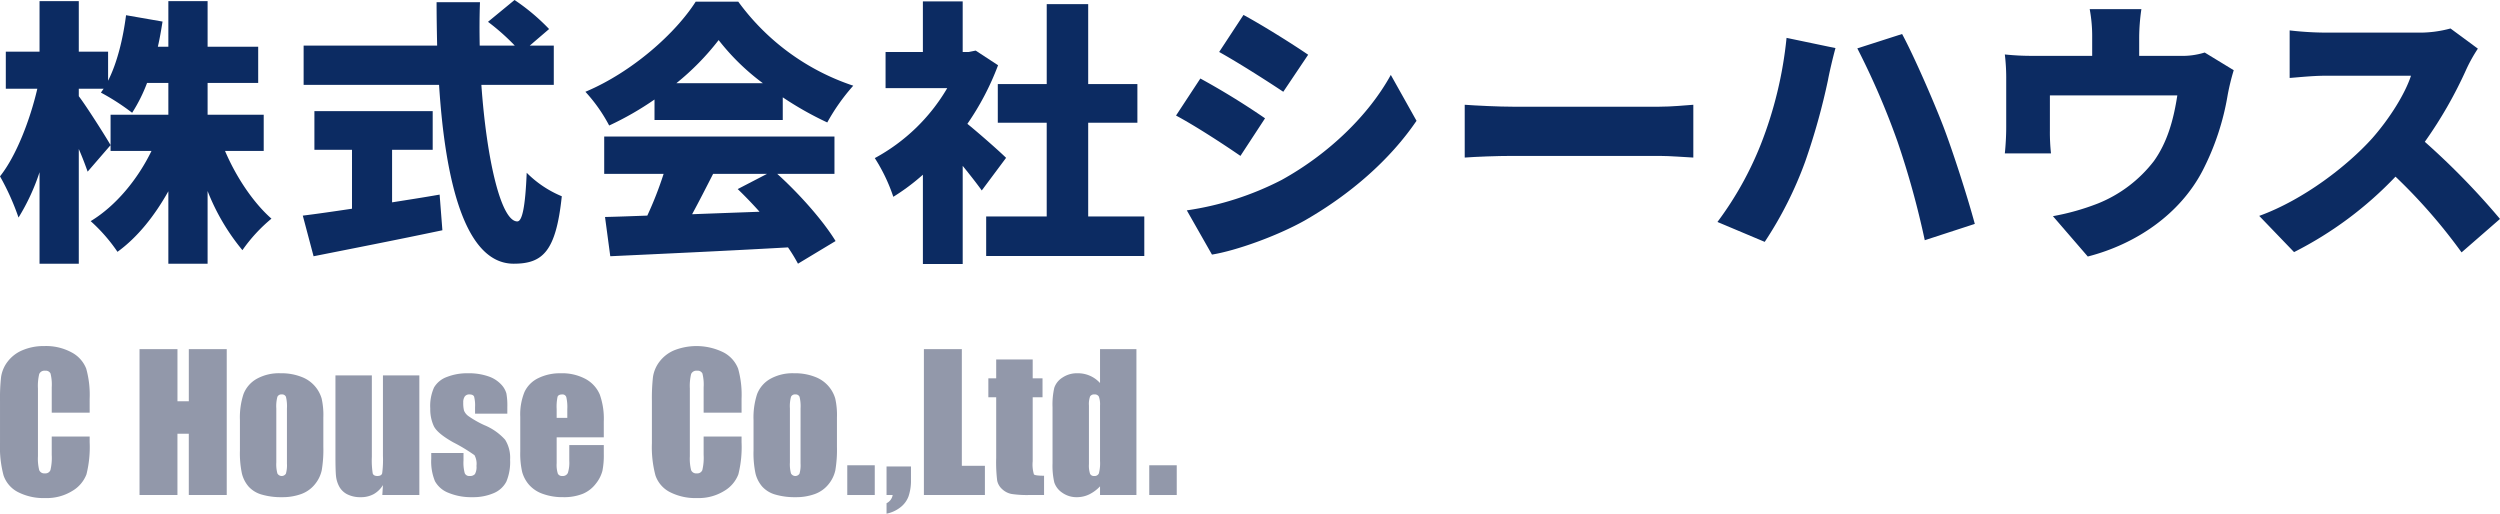
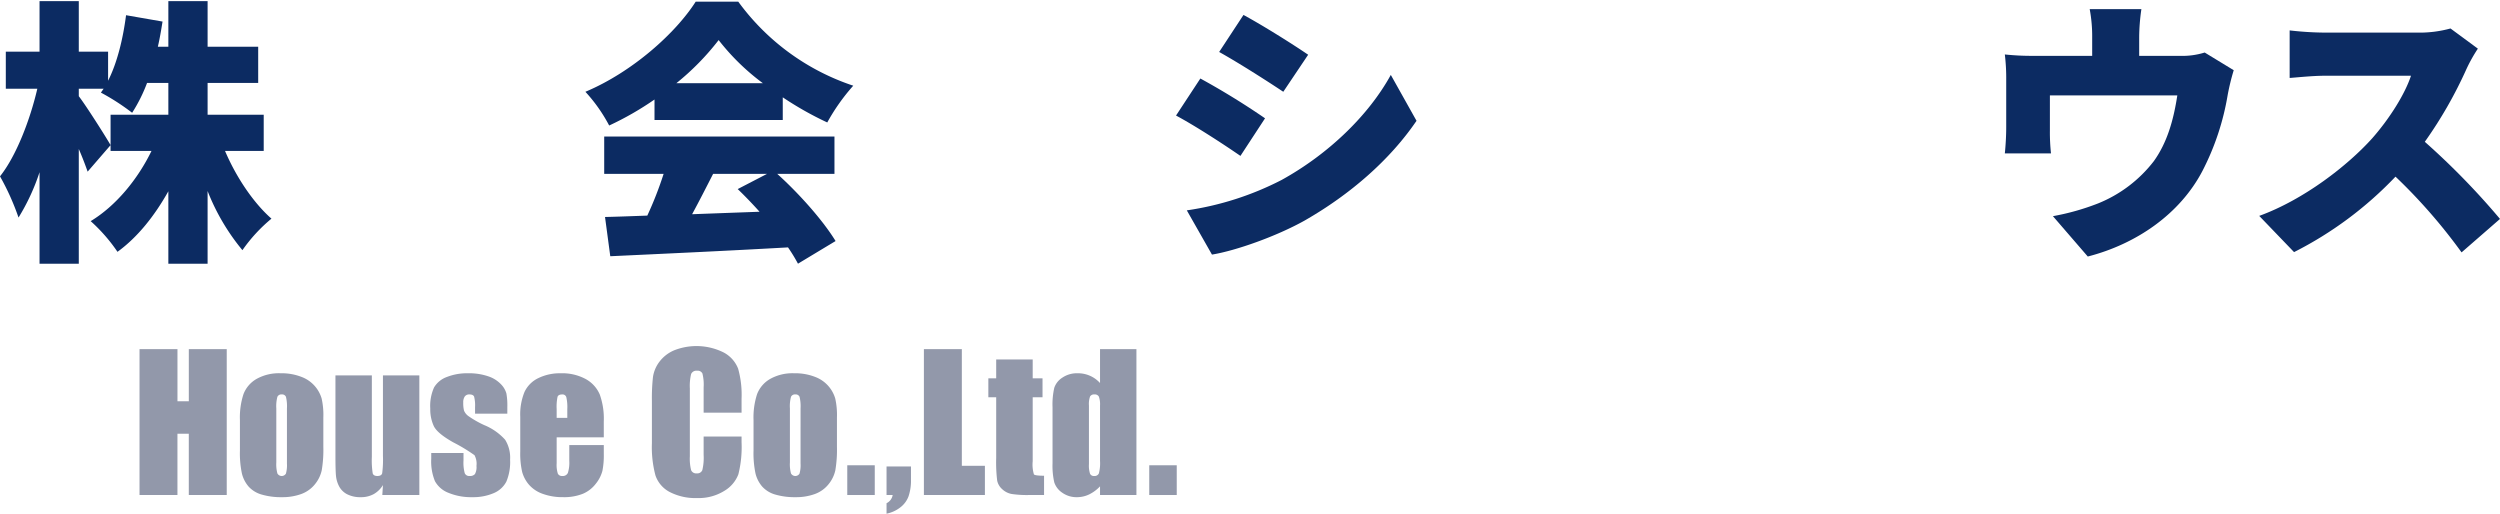
<svg xmlns="http://www.w3.org/2000/svg" width="203.546mm" height="41.822mm" viewBox="0 0 576.979 118.551">
  <title>アセット 1</title>
  <g id="レイヤー_2" data-name="レイヤー 2">
    <g id="レイヤー_1-2" data-name="レイヤー 1">
      <path d="M51.931,34.833c2.551,6,6.507,11.93,10.717,15.63a36.489,36.489,0,0,0-6.7,7.273,49.774,49.774,0,0,1-8.039-13.652V60.862H38.852V44.147c-3.19,5.679-7.081,10.591-11.739,13.972a38.465,38.465,0,0,0-6.188-7.081c5.805-3.509,10.846-9.634,14.035-16.2H25.519V26.476H38.852V19.139H33.94a36.5,36.5,0,0,1-3.445,6.89,51.744,51.744,0,0,0-7.209-4.657c.191-.255.382-.574.638-.893H18.182V22.2c1.85,2.424,6.316,9.5,7.337,11.292l-5.295,6.124c-.511-1.467-1.213-3.317-2.042-5.231V60.862H9.123V39.746A48.6,48.6,0,0,1,4.274,50.208,57.183,57.183,0,0,0,0,40.7c3.764-4.722,6.954-13.079,8.612-20.224H1.339V11.93H9.123V.255h9.059V11.93h6.762v6.7c2.106-4.147,3.446-9.7,4.147-15.12l8.421,1.467c-.319,1.978-.637,3.892-1.084,5.806h2.424V.255h9.059V10.782H59.586v8.357H47.911v7.337H60.862v8.357Z" style="fill:#0c2b62" />
-       <path d="M90.488,46.7c3.637-.575,7.337-1.149,10.973-1.787l.638,8.23c-10.271,2.169-21.372,4.338-29.729,6l-2.489-9.378c3.126-.383,7.082-.957,11.356-1.595V34.578H72.561V25.646h27.3v8.932H90.488Zm20.606-27.114c1.213,17.225,4.53,31.516,8.294,31.516,1.148,0,1.85-3.446,2.169-11.229a24.767,24.767,0,0,0,8.1,5.423c-1.34,12.759-4.4,15.566-11.1,15.566-11.292,0-15.822-19.2-17.226-41.276H70.073V10.527h30.814c-.064-3.318-.128-6.7-.128-10.016h10.016c-.127,3.317-.127,6.7-.064,10.016h8.1a50.723,50.723,0,0,0-6.189-5.487L118.75,0a47.511,47.511,0,0,1,7.975,6.7l-4.466,3.828h5.55v9.059Z" style="fill:#0c2b62" />
      <path d="M151.055,22.967a70.546,70.546,0,0,1-10.463,6,36.7,36.7,0,0,0-5.487-7.783c10.91-4.594,20.862-13.589,25.456-20.8h9.824a53.837,53.837,0,0,0,26.54,19.394,46.376,46.376,0,0,0-6,8.485,76.1,76.1,0,0,1-10.271-5.8v5.231h-29.6Zm28.326,17.161c5.295,4.785,10.654,10.91,13.461,15.5l-8.676,5.231a37.6,37.6,0,0,0-2.3-3.763c-14.673.829-30.112,1.53-41.021,2.041l-1.213-9.059c2.935-.064,6.189-.192,9.761-.319a83.559,83.559,0,0,0,3.764-9.634H139.444V31.516h53.143v8.612ZM176.063,19.2A52.417,52.417,0,0,1,165.856,9.25,59.273,59.273,0,0,1,156.1,19.2ZM164.58,40.128c-1.595,3.126-3.254,6.38-4.849,9.315,5.04-.192,10.335-.383,15.567-.574-1.659-1.85-3.381-3.637-5.04-5.232l6.763-3.509Z" style="fill:#0c2b62" />
-       <path d="M226.583,43.956c-1.149-1.6-2.744-3.636-4.4-5.678V60.926h-9.187V40.32a48.769,48.769,0,0,1-6.827,5.1,39.9,39.9,0,0,0-4.274-8.932,43.145,43.145,0,0,0,16.715-16.14H204.381V11.994h8.613V.319h9.187V11.994h1.4l1.595-.319,5.168,3.381a62.057,62.057,0,0,1-7.082,13.525c3.062,2.488,7.656,6.571,8.932,7.847Zm37.512,6v9.123H227.6V49.953h13.972V28.326H230.283V19.4h11.292V.957h9.57V19.4H262.5v8.931H251.145V49.953Z" style="fill:#0c2b62" />
      <path d="M291.96,27.305l-5.678,8.676c-3.891-2.679-10.335-6.889-14.865-9.314l5.615-8.548A173.584,173.584,0,0,1,291.96,27.305Zm3.828,14.227c10.973-6.061,20.16-15.056,25.2-24.243l5.933,10.59c-6.124,9-15.247,16.971-25.838,23.031-6.507,3.636-15.885,6.954-21.372,7.847L273.906,48.55A69.432,69.432,0,0,0,295.788,41.532Zm6.124-28.9-5.741,8.549c-3.828-2.552-10.335-6.7-14.8-9.187l5.614-8.549C291.45,5.87,298.276,10.144,301.912,12.632Z" style="fill:#0c2b62" />
-       <path d="M349.082,24.626h33.876c2.871,0,6-.319,7.848-.447V36.364c-1.66-.063-5.232-.383-7.848-.383H349.082c-3.637,0-8.421.192-11.037.383V24.179C340.6,24.371,345.956,24.626,349.082,24.626Z" style="fill:#0c2b62" />
-       <path d="M412.323,8.74,423.615,11.1c-.574,2.041-1.468,5.869-1.722,7.337a153.8,153.8,0,0,1-5.232,18.756,87.609,87.609,0,0,1-9.378,18.628l-10.91-4.593A77.748,77.748,0,0,0,406.39,33.3,92.263,92.263,0,0,0,412.323,8.74Zm16.332,2.425L438.99,7.847c2.743,5.1,7.273,15.5,9.506,21.308,2.105,5.487,5.486,15.886,7.273,22.521L444.222,55.44A199.465,199.465,0,0,0,437.905,32.6,176.779,176.779,0,0,0,428.655,11.165Z" style="fill:#0c2b62" />
      <path d="M493.707,8.613v4.274h9.314a17.308,17.308,0,0,0,5.806-.765l6.7,4.083a52.985,52.985,0,0,0-1.4,5.741,59.359,59.359,0,0,1-5.806,17.481c-5.231,10.016-15.311,16.906-26.475,19.777L473.8,49.889a55.659,55.659,0,0,0,10.4-2.934,30.745,30.745,0,0,0,12.887-9.761c3.062-4.275,4.53-9.379,5.423-15.184H473.1v8.166a45.7,45.7,0,0,0,.254,5.231H462.7c.191-1.85.319-4.083.319-6.06V18.374a45.541,45.541,0,0,0-.319-5.806,59.057,59.057,0,0,0,6.826.319h13.333V8.613a33.892,33.892,0,0,0-.574-6.508h11.931A47.112,47.112,0,0,0,493.707,8.613Z" style="fill:#0c2b62" />
      <path d="M569.26,15.886a98.957,98.957,0,0,1-9.633,16.842,169.922,169.922,0,0,1,17.352,17.8l-8.867,7.72a126.6,126.6,0,0,0-15.248-17.48,85.472,85.472,0,0,1-23.413,17.416l-8.039-8.357c10.335-3.764,20.415-11.612,26.094-17.928,4.146-4.72,7.592-10.335,8.931-14.418H536.6c-2.87,0-6.379.383-8.166.511V7.018a75.722,75.722,0,0,0,8.166.51H557.9a26.968,26.968,0,0,0,7.656-.957l6.316,4.658A35.756,35.756,0,0,0,569.26,15.886Z" style="fill:#0c2b62" />
-       <path d="M20.694,95.235H11.938V89.383a10.483,10.483,0,0,0-.281-3.185,1.206,1.206,0,0,0-1.237-.634,1.294,1.294,0,0,0-1.373.77,11.716,11.716,0,0,0-.291,3.328V105.3a10.922,10.922,0,0,0,.291,3.2,1.246,1.246,0,0,0,1.31.749,1.229,1.229,0,0,0,1.279-.751,12.242,12.242,0,0,0,.3-3.524v-4.232h8.756v1.313a25.9,25.9,0,0,1-.738,7.415,7.579,7.579,0,0,1-3.266,3.832,11.185,11.185,0,0,1-6.229,1.645,12.914,12.914,0,0,1-6.343-1.393A6.776,6.776,0,0,1,.811,109.7,25.35,25.35,0,0,1,0,102.286V92.448a43.608,43.608,0,0,1,.25-5.459,7.646,7.646,0,0,1,1.486-3.5,8.293,8.293,0,0,1,3.432-2.652,12.394,12.394,0,0,1,5.044-.967,12.343,12.343,0,0,1,6.385,1.5A7.184,7.184,0,0,1,19.9,85.09a22.409,22.409,0,0,1,.79,6.947Z" style="fill:#9298aa" />
      <path d="M52.328,80.573v33.672H43.571V100.1h-2.62v14.142H32.2V80.573h8.756V92.615h2.62V80.573Z" style="fill:#9298aa" />
      <path d="M74.623,96.338v6.76a28.5,28.5,0,0,1-.374,5.459,7.675,7.675,0,0,1-1.6,3.245,7.221,7.221,0,0,1-3.15,2.224,12.588,12.588,0,0,1-4.42.718,15.808,15.808,0,0,1-4.722-.613,6.436,6.436,0,0,1-3-1.852,7.289,7.289,0,0,1-1.528-2.994,22.521,22.521,0,0,1-.458-5.272V96.941a17.286,17.286,0,0,1,.832-6.01,6.909,6.909,0,0,1,3-3.474,10.537,10.537,0,0,1,5.532-1.31,12.646,12.646,0,0,1,4.857.842,7.616,7.616,0,0,1,4.638,4.982A17.339,17.339,0,0,1,74.623,96.338Zm-8.4-2.08a9.144,9.144,0,0,0-.229-2.672.944.944,0,0,0-.977-.552.987.987,0,0,0-1,.552,8.452,8.452,0,0,0-.249,2.672v12.458a8.085,8.085,0,0,0,.249,2.548,1.136,1.136,0,0,0,1.965.052,7.026,7.026,0,0,0,.24-2.33Z" style="fill:#9298aa" />
      <path d="M96.781,86.646v27.6H88.233l.146-2.293a5.849,5.849,0,0,1-2.153,2.094,6.036,6.036,0,0,1-2.943.7,6.633,6.633,0,0,1-3.14-.665,4.328,4.328,0,0,1-1.841-1.768,6.487,6.487,0,0,1-.739-2.3q-.146-1.2-.145-4.752V86.646h8.4v18.781a19.544,19.544,0,0,0,.2,3.827q.2.6,1.071.6.936,0,1.113-.624a24,24,0,0,0,.177-4.013V86.646Z" style="fill:#9298aa" />
      <path d="M117.083,95.465h-7.446v-1.5a8,8,0,0,0-.218-2.423c-.146-.34-.509-.51-1.092-.51a1.242,1.242,0,0,0-1.06.468,2.313,2.313,0,0,0-.354,1.4,7.094,7.094,0,0,0,.177,1.862,2.939,2.939,0,0,0,1.06,1.3,23,23,0,0,0,3.63,2.06,13.208,13.208,0,0,1,4.8,3.369,7.786,7.786,0,0,1,1.144,4.6,11.57,11.57,0,0,1-.874,5.086,5.8,5.8,0,0,1-2.922,2.64,11.926,11.926,0,0,1-4.939.926,13.614,13.614,0,0,1-5.481-1,5.987,5.987,0,0,1-3.13-2.7,12,12,0,0,1-.852-5.158v-1.331h7.445V106.3a9.189,9.189,0,0,0,.281,2.891,1.088,1.088,0,0,0,1.113.665,1.506,1.506,0,0,0,1.248-.447,3.347,3.347,0,0,0,.353-1.882,4.191,4.191,0,0,0-.457-2.474,38.815,38.815,0,0,0-4.888-2.954q-3.7-2.079-4.513-3.775A9.236,9.236,0,0,1,99.3,94.3a10.425,10.425,0,0,1,.873-4.877A5.674,5.674,0,0,1,103.138,87,12.782,12.782,0,0,1,108,86.147a13.765,13.765,0,0,1,4.669.7,7.171,7.171,0,0,1,2.953,1.84,4.953,4.953,0,0,1,1.248,2.122,15.442,15.442,0,0,1,.218,3.057Z" style="fill:#9298aa" />
      <path d="M139.35,100.935H128.472V106.9a6.609,6.609,0,0,0,.271,2.413,1.047,1.047,0,0,0,1.039.54,1.264,1.264,0,0,0,1.28-.716,7.886,7.886,0,0,0,.322-2.778v-3.639h7.966v2.038a18.239,18.239,0,0,1-.323,3.931,8.007,8.007,0,0,1-1.507,2.933,7.356,7.356,0,0,1-3.006,2.339,11.635,11.635,0,0,1-4.565.78,13.276,13.276,0,0,1-4.7-.769,7.509,7.509,0,0,1-3.172-2.112,7.611,7.611,0,0,1-1.571-2.953,19.076,19.076,0,0,1-.436-4.689V96.172a13.711,13.711,0,0,1,.977-5.709,6.708,6.708,0,0,1,3.2-3.2,11.288,11.288,0,0,1,5.116-1.113,11.443,11.443,0,0,1,5.834,1.341,7.382,7.382,0,0,1,3.224,3.557,16.666,16.666,0,0,1,.926,6.228Zm-8.424-4.493V94.425a10.205,10.205,0,0,0-.228-2.767.9.9,0,0,0-.936-.624q-.875,0-1.082.53a11.09,11.09,0,0,0-.208,2.861v2.017Z" style="fill:#9298aa" />
      <path d="M171.148,95.235h-8.755V89.383a10.483,10.483,0,0,0-.281-3.185,1.206,1.206,0,0,0-1.237-.634,1.3,1.3,0,0,0-1.374.77,11.716,11.716,0,0,0-.291,3.328V105.3a10.922,10.922,0,0,0,.291,3.2,1.247,1.247,0,0,0,1.311.749,1.231,1.231,0,0,0,1.279-.751,12.242,12.242,0,0,0,.3-3.524v-4.232h8.755v1.313a25.9,25.9,0,0,1-.738,7.415,7.572,7.572,0,0,1-3.265,3.832,11.188,11.188,0,0,1-6.229,1.645,12.911,12.911,0,0,1-6.343-1.393,6.772,6.772,0,0,1-3.307-3.858,25.316,25.316,0,0,1-.811-7.415V92.448a43.847,43.847,0,0,1,.249-5.459,7.648,7.648,0,0,1,1.487-3.5,8.286,8.286,0,0,1,3.432-2.652,14.045,14.045,0,0,1,11.428.528,7.176,7.176,0,0,1,3.307,3.729,22.409,22.409,0,0,1,.79,6.947Z" style="fill:#9298aa" />
      <path d="M193.16,96.338v6.76a28.582,28.582,0,0,1-.374,5.459,7.675,7.675,0,0,1-1.6,3.245,7.224,7.224,0,0,1-3.151,2.224,12.588,12.588,0,0,1-4.42.718,15.8,15.8,0,0,1-4.721-.613,6.436,6.436,0,0,1-3-1.852,7.3,7.3,0,0,1-1.529-2.994,22.532,22.532,0,0,1-.457-5.272V96.941a17.314,17.314,0,0,1,.831-6.01,6.911,6.911,0,0,1,3-3.474,10.534,10.534,0,0,1,5.532-1.31,12.641,12.641,0,0,1,4.856.842,7.61,7.61,0,0,1,4.638,4.982A17.329,17.329,0,0,1,193.16,96.338Zm-8.4-2.08a9.194,9.194,0,0,0-.228-2.672.946.946,0,0,0-.978-.552.985.985,0,0,0-1,.552,8.409,8.409,0,0,0-.25,2.672v12.458a8.044,8.044,0,0,0,.25,2.548,1.136,1.136,0,0,0,1.965.052,7.063,7.063,0,0,0,.239-2.33Z" style="fill:#9298aa" />
      <path d="M201.887,107.382v6.863h-6.344v-6.863Z" style="fill:#9298aa" />
      <path d="M210.243,107.652v3.016a11.356,11.356,0,0,1-.562,3.889,5.711,5.711,0,0,1-1.944,2.579,7.552,7.552,0,0,1-3.131,1.415v-2.413a2.562,2.562,0,0,0,1.415-1.893h-1.415v-6.593Z" style="fill:#9298aa" />
      <path d="M221.984,80.573v26.934h5.324v6.738h-14.08V80.573Z" style="fill:#9298aa" />
      <path d="M238.338,82.965v4.347h2.267v4.367h-2.267v14.767a7.941,7.941,0,0,0,.281,3.036q.281.312,2.34.312v4.451h-3.39a24.279,24.279,0,0,1-4.1-.239,4.357,4.357,0,0,1-2.163-1.1,3.655,3.655,0,0,1-1.165-1.975,34.947,34.947,0,0,1-.229-5.231V91.679h-1.809V87.312h1.809V82.965Z" style="fill:#9298aa" />
      <path d="M262.277,80.573v33.672h-8.4v-2a8.7,8.7,0,0,1-2.538,1.876,6.489,6.489,0,0,1-2.787.625,5.665,5.665,0,0,1-3.39-1.029,4.6,4.6,0,0,1-1.841-2.382,16.978,16.978,0,0,1-.405-4.409V94.009a17.415,17.415,0,0,1,.405-4.514,4.481,4.481,0,0,1,1.862-2.339,5.94,5.94,0,0,1,3.473-1.009,6.865,6.865,0,0,1,5.221,2.251V80.573Zm-8.4,13.02a5.253,5.253,0,0,0-.26-2.038,1.039,1.039,0,0,0-1.03-.521,1.051,1.051,0,0,0-1.009.468,5.219,5.219,0,0,0-.26,2.091v13.518a6.2,6.2,0,0,0,.25,2.215.953.953,0,0,0,.956.53,1.068,1.068,0,0,0,1.082-.592,9.152,9.152,0,0,0,.271-2.9Z" style="fill:#9298aa" />
      <path d="M271.582,107.382v6.863h-6.344v-6.863Z" style="fill:#9298aa" />
    </g>
  </g>
</svg>